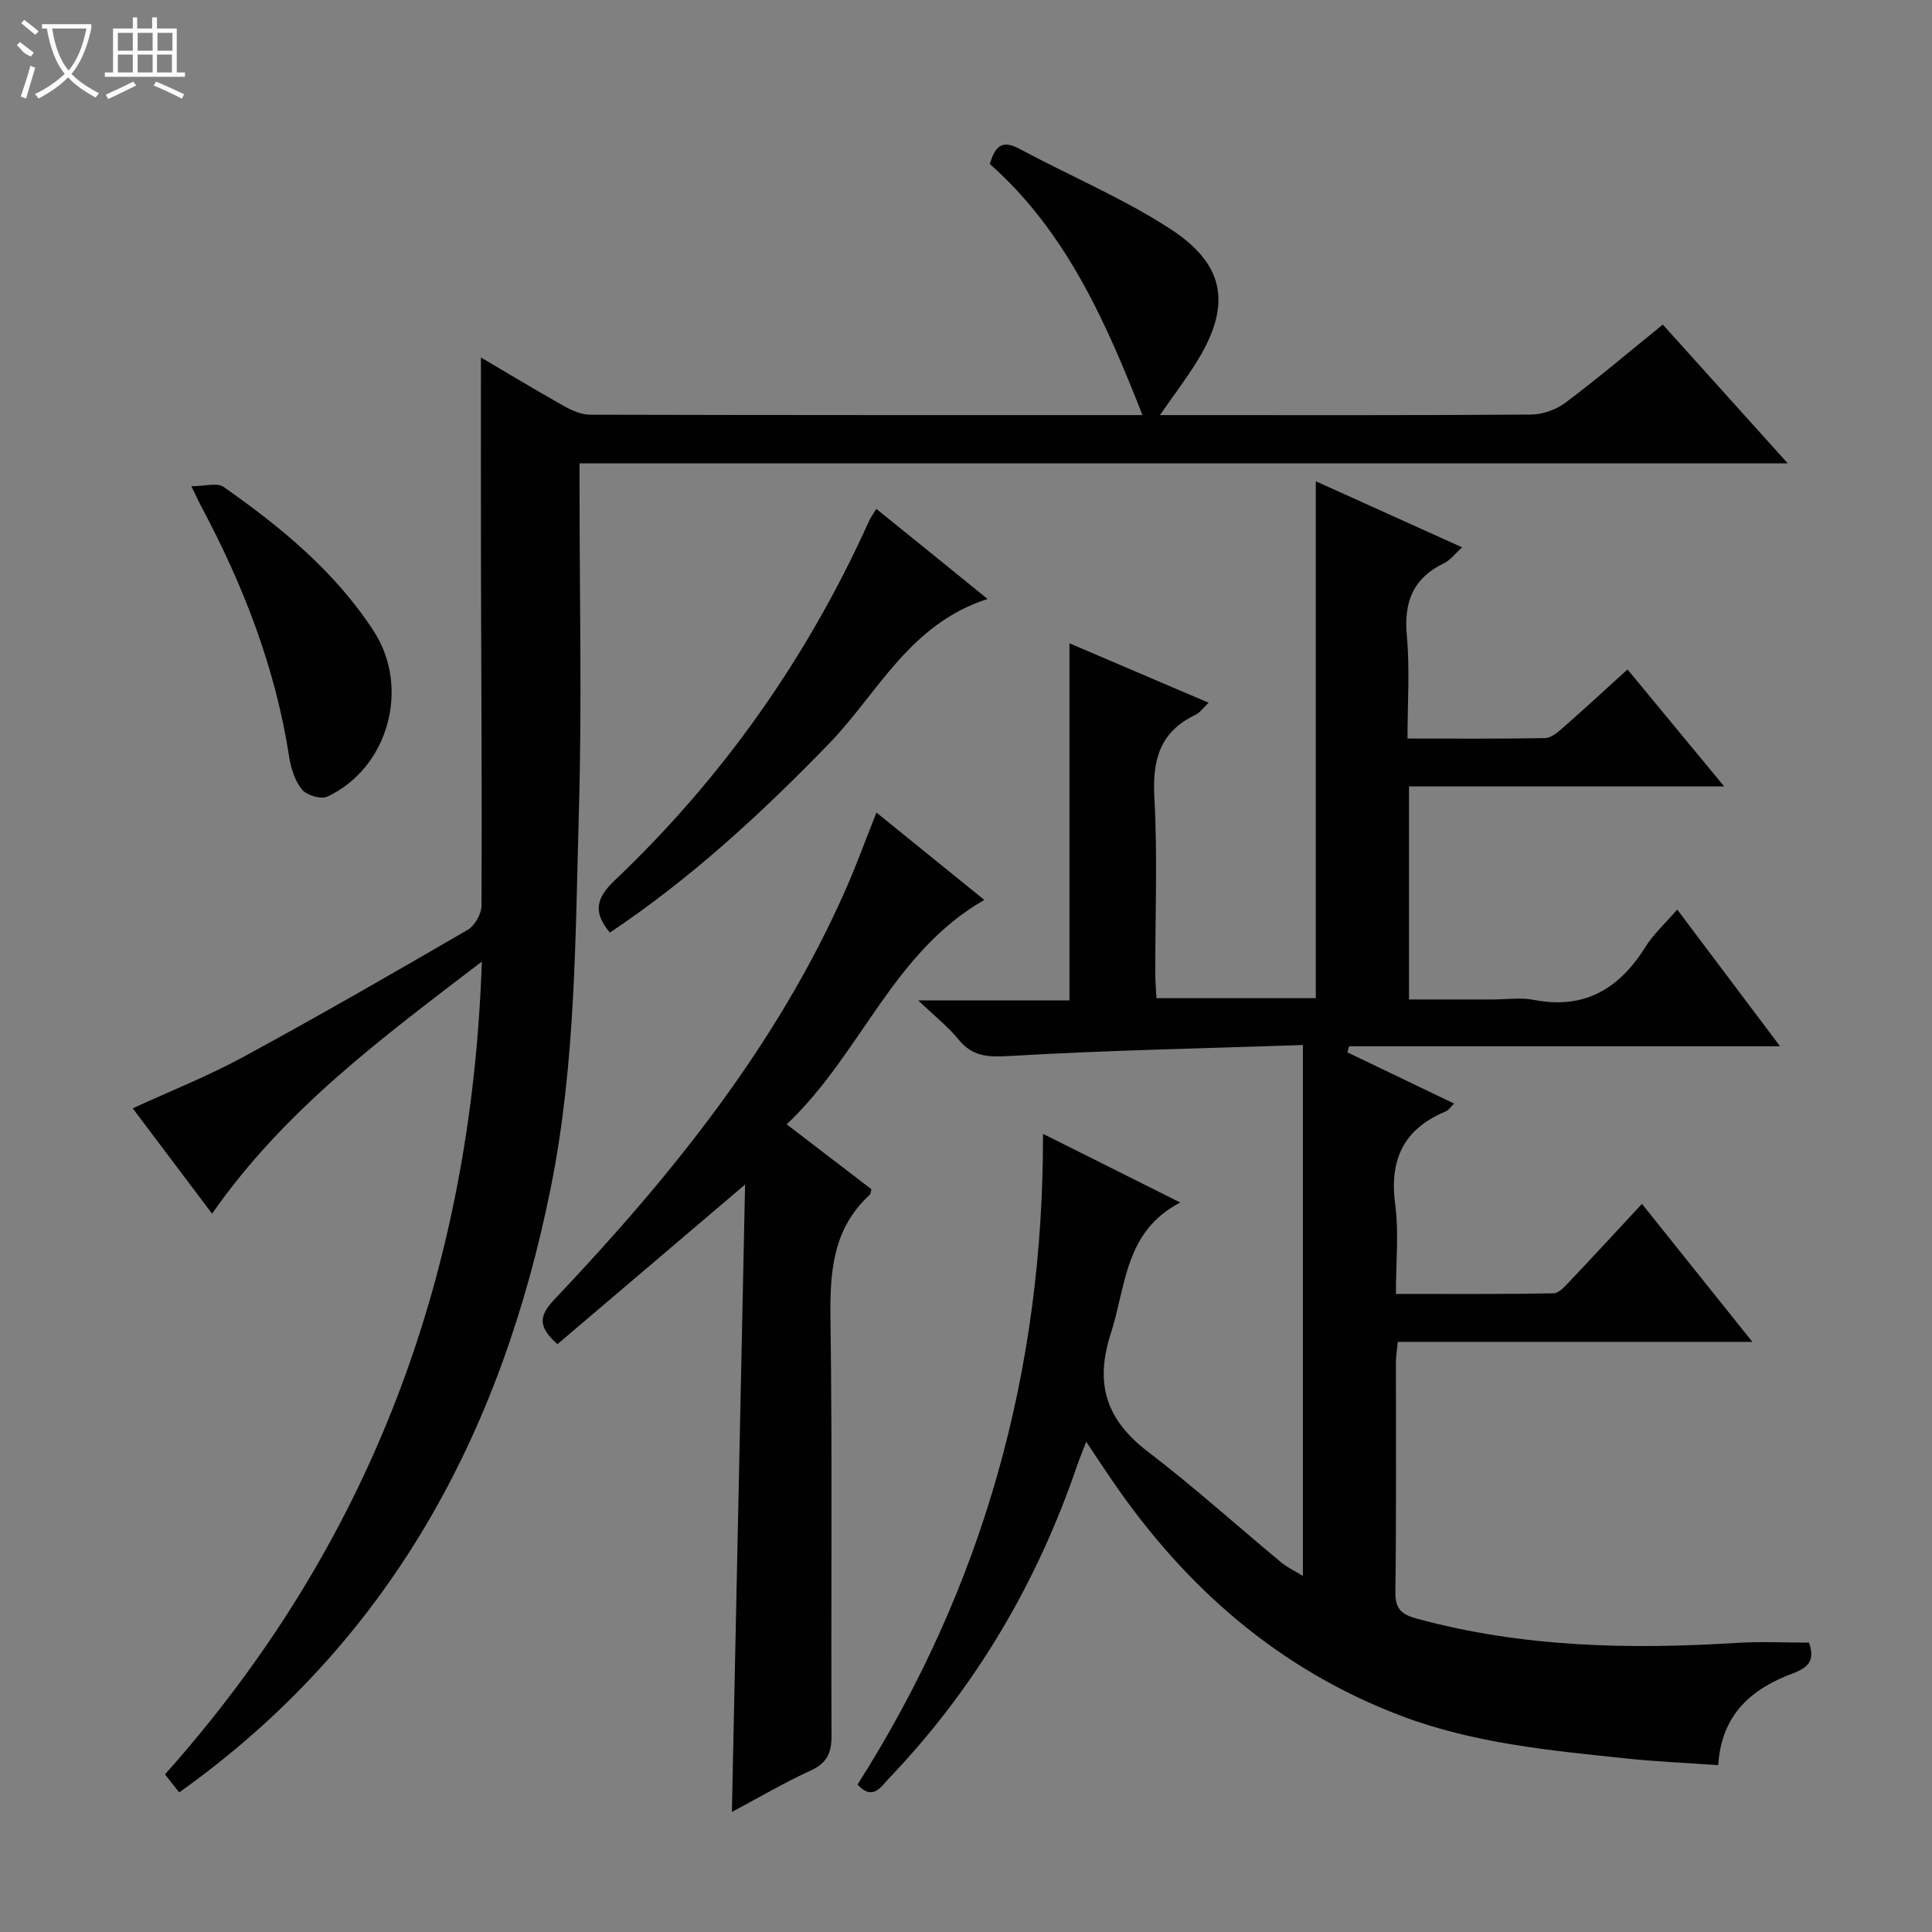
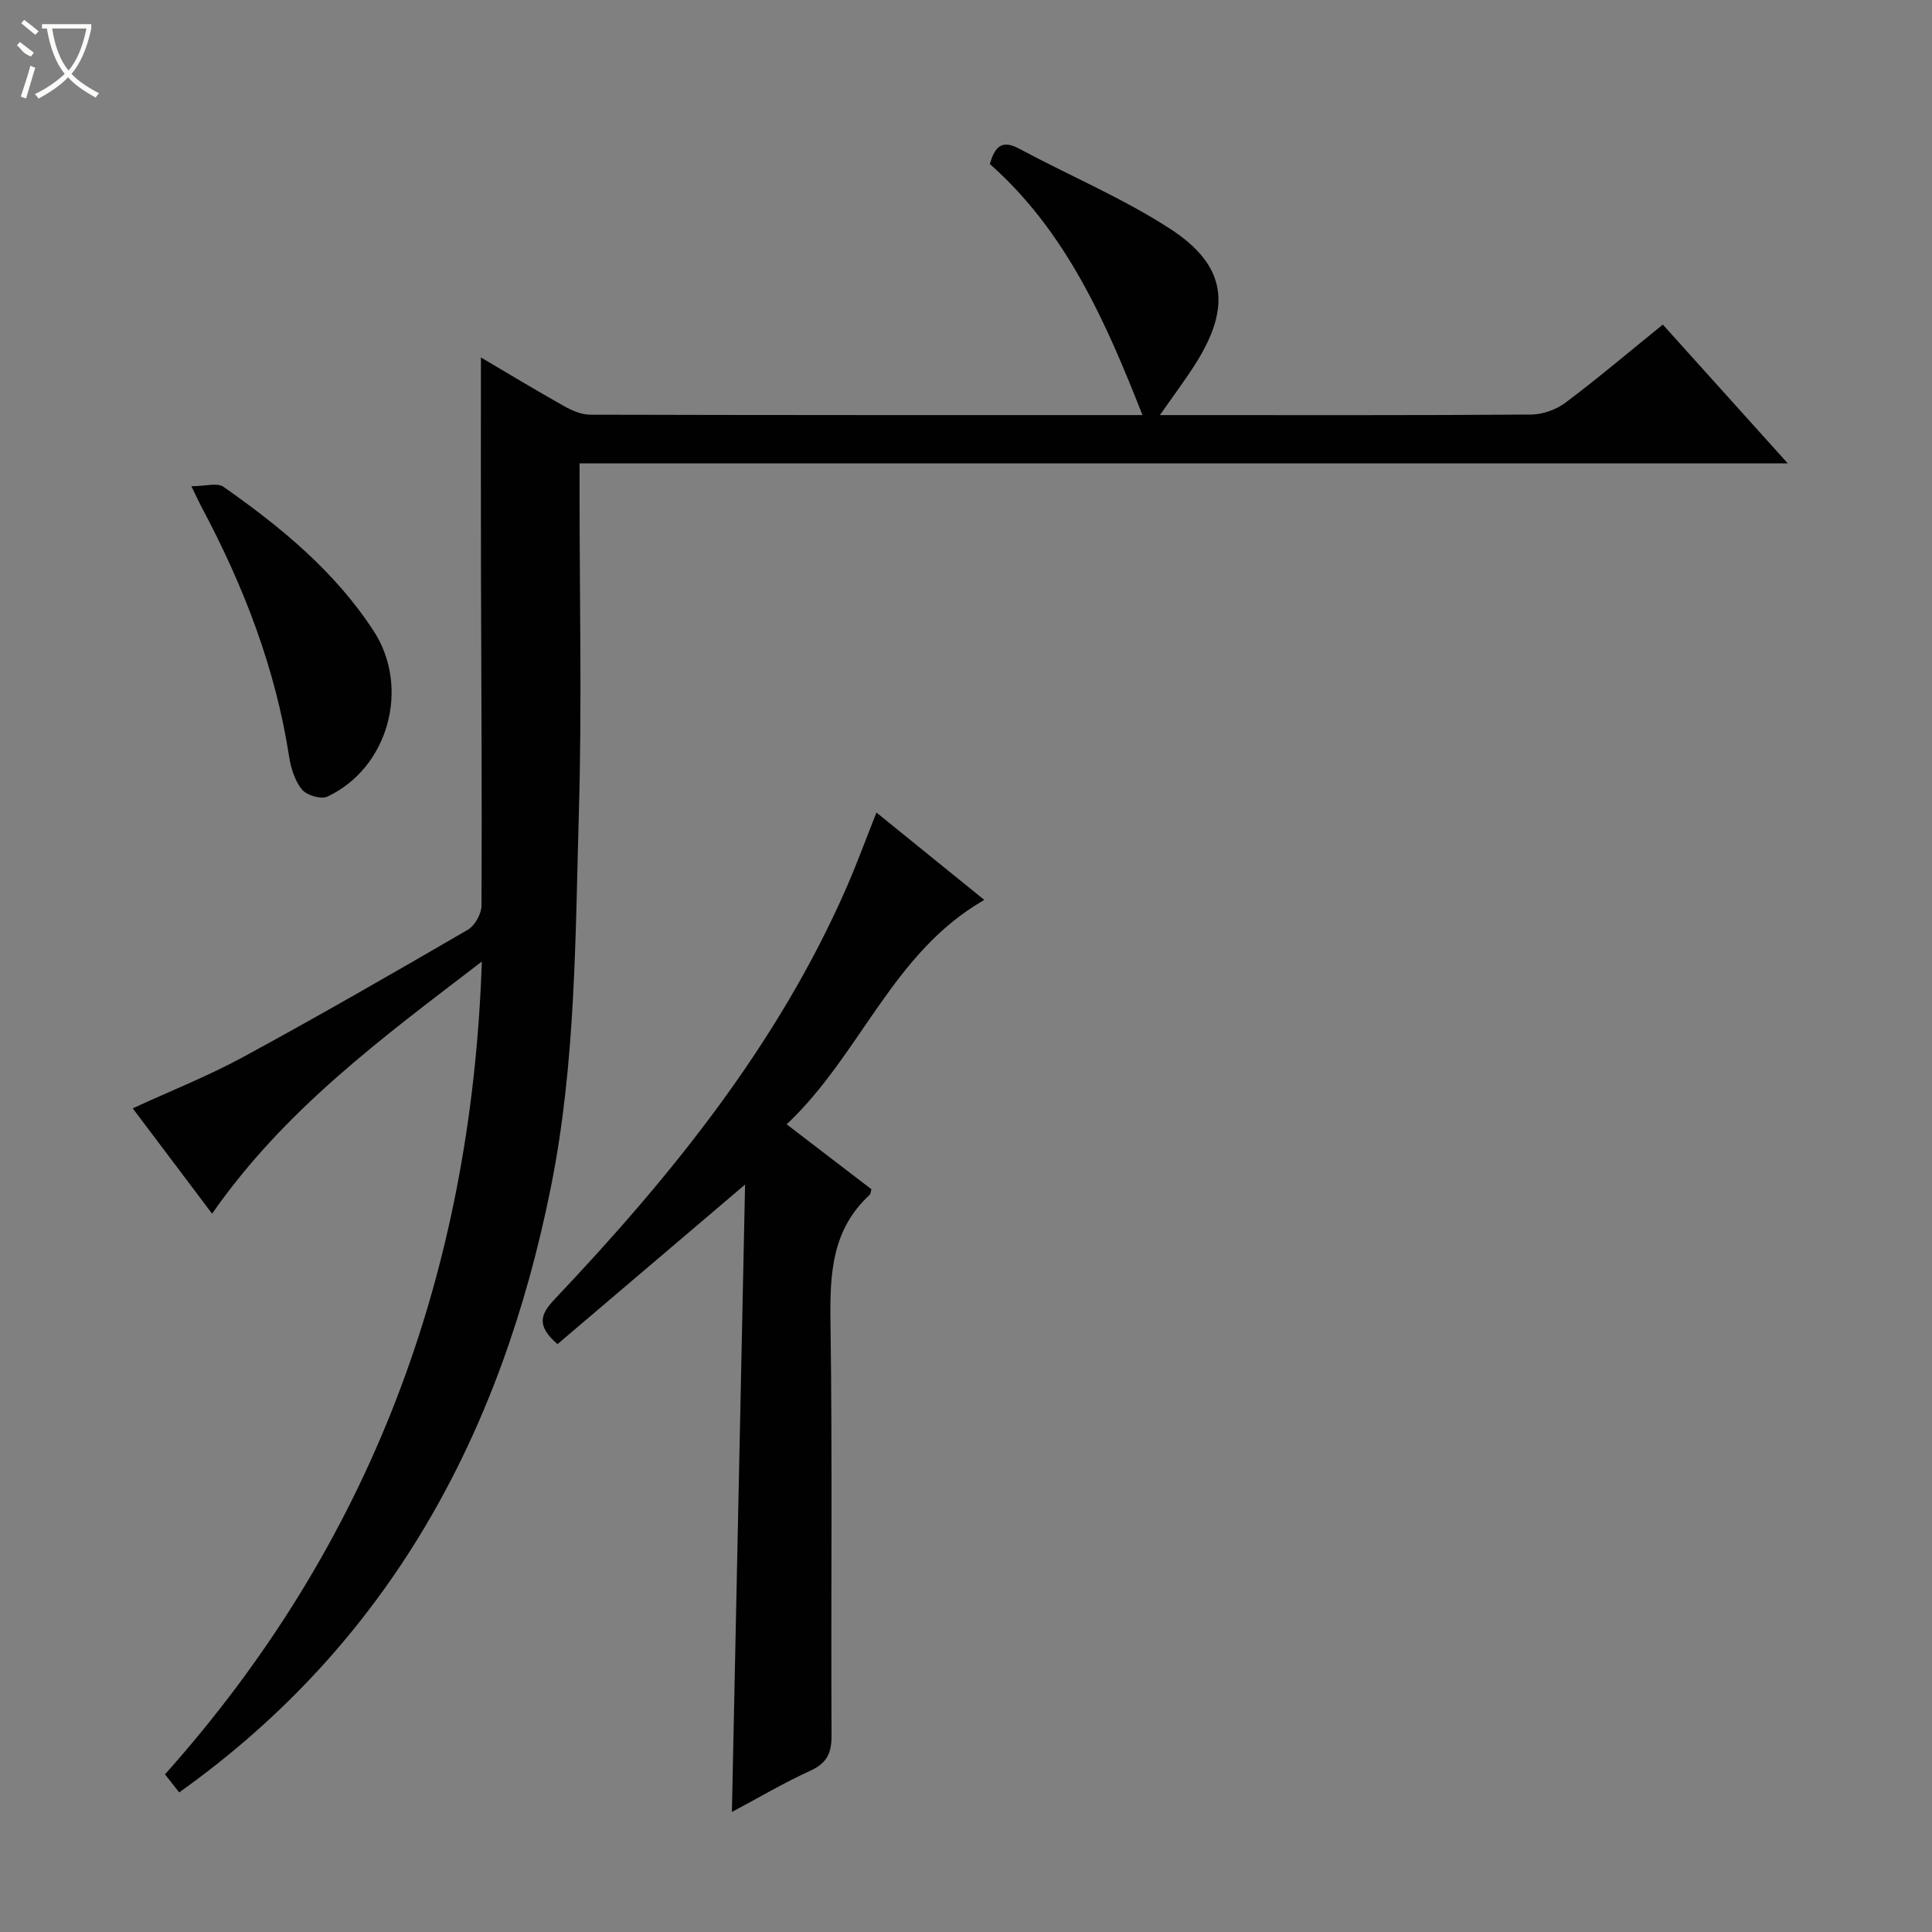
<svg xmlns="http://www.w3.org/2000/svg" enable-background="new 0 0 400 400" viewBox="0 0 400 400">
  <rect x="0" y="0" width="400" height="400" fill="#808080" stroke="none" />
  <g fill="#010102">
-     <path d="m339.95 249.25c7.66 9.57 14.97 18.71 22.86 28.57-24.98 0-49.03 0-73.41 0-.16 1.65-.38 2.92-.39 4.18-.02 15.83.1 31.66-.11 47.49-.05 3.53 1.1 4.72 4.44 5.63 21.8 5.95 43.96 6.41 66.3 5.02 4.94-.31 9.92-.05 14.9-.05 1.17 3.45.16 5.05-3.27 6.33-8.38 3.13-14.85 8.28-15.53 19.04-6.39-.46-12.79-.73-19.16-1.4-15.67-1.64-31.41-3.13-46.32-8.75-25.33-9.55-44.71-26.5-59.87-48.6-1.69-2.46-3.32-4.95-5.5-8.21-.77 2.01-1.35 3.39-1.84 4.81-8.33 24.43-21.13 46.17-38.99 64.87-1.69 1.77-3.38 4.75-6.52 1.29 26-40.85 38.52-85.64 38.4-134.72 9.84 4.92 18.97 9.49 28.42 14.22-11.54 5.97-11.2 17.3-14.38 27.12-3.39 10.45-.92 17.89 7.66 24.45 9.5 7.26 18.41 15.3 27.62 22.94 1.21 1.01 2.69 1.69 4.49 2.8 0-36.68 0-72.72 0-109.92-20.32.69-40.4 1.08-60.44 2.26-4.55.27-7.88.26-10.88-3.43-2.15-2.64-4.9-4.8-8.33-8.07h31.32c0-24.8 0-49.17 0-73.93 9.37 4 18.9 8.07 28.81 12.3-1.08 1.01-1.77 2.06-2.74 2.52-7.35 3.49-8.92 9.31-8.49 17.06.67 12.13.17 24.32.19 36.48 0 1.62.15 3.24.24 5.11h32.99c0-35.6 0-70.99 0-107.02 10 4.52 19.92 9 30.3 13.68-1.43 1.28-2.44 2.65-3.78 3.3-6.4 3.1-8.31 8.03-7.67 14.98.64 6.9.14 13.9.14 21.31 9.91 0 19.2.08 28.48-.1 1.26-.02 2.64-1.21 3.71-2.15 4.37-3.83 8.64-7.78 13.36-12.06 6.52 7.89 12.93 15.65 20.01 24.22-22.26 0-43.6 0-65.25 0v44.11h17.34c2.83 0 5.75-.45 8.48.08 10.53 2.06 17.73-2.31 23.15-10.99 1.64-2.63 4.04-4.79 6.56-7.71 7.1 9.45 13.93 18.53 21.29 28.31-30.23 0-59.73 0-89.22 0-.12.42-.25.83-.37 1.25 7.28 3.49 14.56 6.99 22.1 10.61-.64.62-1.11 1.37-1.77 1.65-8.69 3.61-11.65 9.97-10.42 19.23.78 5.87.15 11.93.15 18.53 11.09 0 21.86.08 32.62-.12 1.17-.02 2.45-1.53 3.44-2.57 4.89-5.15 9.7-10.38 14.88-15.95z" />
    <path d="m37.1 371.1c-.96-1.22-1.84-2.35-2.94-3.74 42.48-47.6 63.41-103.53 65.6-168.28-20.66 15.82-40.78 30.58-55.85 52.2-5.54-7.36-10.94-14.52-16.43-21.81 7.97-3.67 15.69-6.72 22.93-10.66 15.63-8.49 31.06-17.37 46.44-26.31 1.46-.85 2.83-3.29 2.84-5 .11-22.99-.05-45.98-.11-68.97-.04-14.79-.01-29.59-.01-44.52 5.27 3.1 11.15 6.66 17.14 10.03 1.66.93 3.65 1.82 5.49 1.82 38.15.1 76.31.08 114.34.08-7.57-19.23-15.77-37.98-31.6-51.98 1.04-3.6 2.46-5.12 6.1-3.16 10.38 5.57 21.35 10.18 31.19 16.55 11.63 7.53 12.76 16.02 5.43 27.74-2.18 3.48-4.67 6.76-7.51 10.85h4.37c24.16 0 48.32.07 72.48-.11 2.41-.02 5.2-1.02 7.13-2.47 6.76-5.08 13.23-10.56 20.14-16.16 8.52 9.47 16.8 18.66 25.87 28.74-83.99 0-166.83 0-250.15 0v5.9c0 21.99.5 44-.13 65.98-.75 26.06-.64 52.26-5.81 77.99-10.24 51.05-33.4 94.27-76.95 125.29z" />
    <path d="m154.26 245.25c-13.55 11.53-26.25 22.33-38.84 33.04-4.32-3.76-3.64-6.08-.6-9.29 24.13-25.48 46.08-52.55 60.35-85.03 2.2-5.01 4.07-10.17 6.29-15.74 7.46 6.05 14.76 11.96 22.33 18.09-19.03 10.88-25.55 31.98-40.92 46.46 6.41 4.91 12.02 9.2 17.55 13.44-.17.58-.17.99-.38 1.18-7.72 7.09-8.24 16.13-8.1 25.92.41 28.65.08 57.31.22 85.97.02 3.63-.92 5.73-4.35 7.3-5.54 2.53-10.81 5.65-16.28 8.56.91-43.46 1.81-86.4 2.73-129.9z" />
-     <path d="m204.47 124.01c-16.2 5.19-22.74 19.56-32.9 30.03-13.93 14.35-28.5 27.82-45.3 39.04-3.44-4.1-2.96-7.05.93-10.74 22.44-21.31 39.96-46.17 52.69-74.39.33-.74.83-1.41 1.53-2.6 7.47 6.02 14.76 11.93 23.05 18.66z" />
    <path d="m39.62 100.67c2.87 0 5.35-.79 6.65.12 11.89 8.34 23.07 17.51 31.11 29.88 7.6 11.71 3.04 28.33-9.6 34.26-1.31.62-4.28-.27-5.26-1.46-1.47-1.8-2.29-4.42-2.66-6.81-2.82-18.26-9.36-35.19-17.98-51.41-.54-.99-1.01-2.02-2.26-4.58z" />
  </g>
  <path d="m6.4 11.7c-2-.8-1.9-1.6-2.9-2.3l.6-.7c.9.7 1.9 1.4 2.9 2.2zm-2.1 8.3c.7-2.1 1.4-4.2 2-6.4.2.1.6.3 1 .4-.7 2.3-1.3 4.4-1.9 6.4zm3-12.8c-1.1-.9-2.1-1.7-2.9-2.4l.6-.7c1 .8 2 1.5 3 2.4zm1.4-1.3v-.9h10.2v.9c-.9 4.2-2.3 7.3-4.1 9.4 1.3 1.4 3.2 2.7 5.7 4-.2.2-.4.5-.7.9-2.5-1.4-4.4-2.7-5.7-4.2-1.4 1.5-3.5 3-6.1 4.4 0 0 0 0-.1-.1-.3-.4-.5-.7-.7-.8 2.7-1.3 4.7-2.8 6.2-4.2-1.8-2.2-3-5.3-3.7-9.4zm9.2 0h-7.1c.6 3.8 1.7 6.7 3.4 8.7 1.7-2 2.9-4.8 3.7-8.7z" fill="#fbfcfa" />
-   <path d="m31.6 3.6h.9v2.3h4.1v9.1h1.7v.9h-16.6v-.9h1.7v-9.1h4.1v-2.3h.9v2.3h3.1v-2.3zm-4 13.3.6.8c-1.9.9-3.8 1.9-5.8 2.8-.2-.3-.3-.6-.5-.9 2-.9 3.9-1.8 5.7-2.7zm-3.2-10.1v3.7h3.1v-3.7zm0 4.5v3.7h3.1v-3.7zm4.1-4.5v3.7h3.1v-3.7zm0 4.5v3.7h3.1v-3.7zm9.1 9.1c-2.1-1.1-4.1-2-5.8-2.7l.5-.8c2.2.9 4.1 1.8 5.8 2.6l-.4.9zm-1.9-13.6h-3.1v3.7h3.1zm-3.2 4.5v3.7h3.1v-3.7z" fill="#fbfcfa" />
</svg>